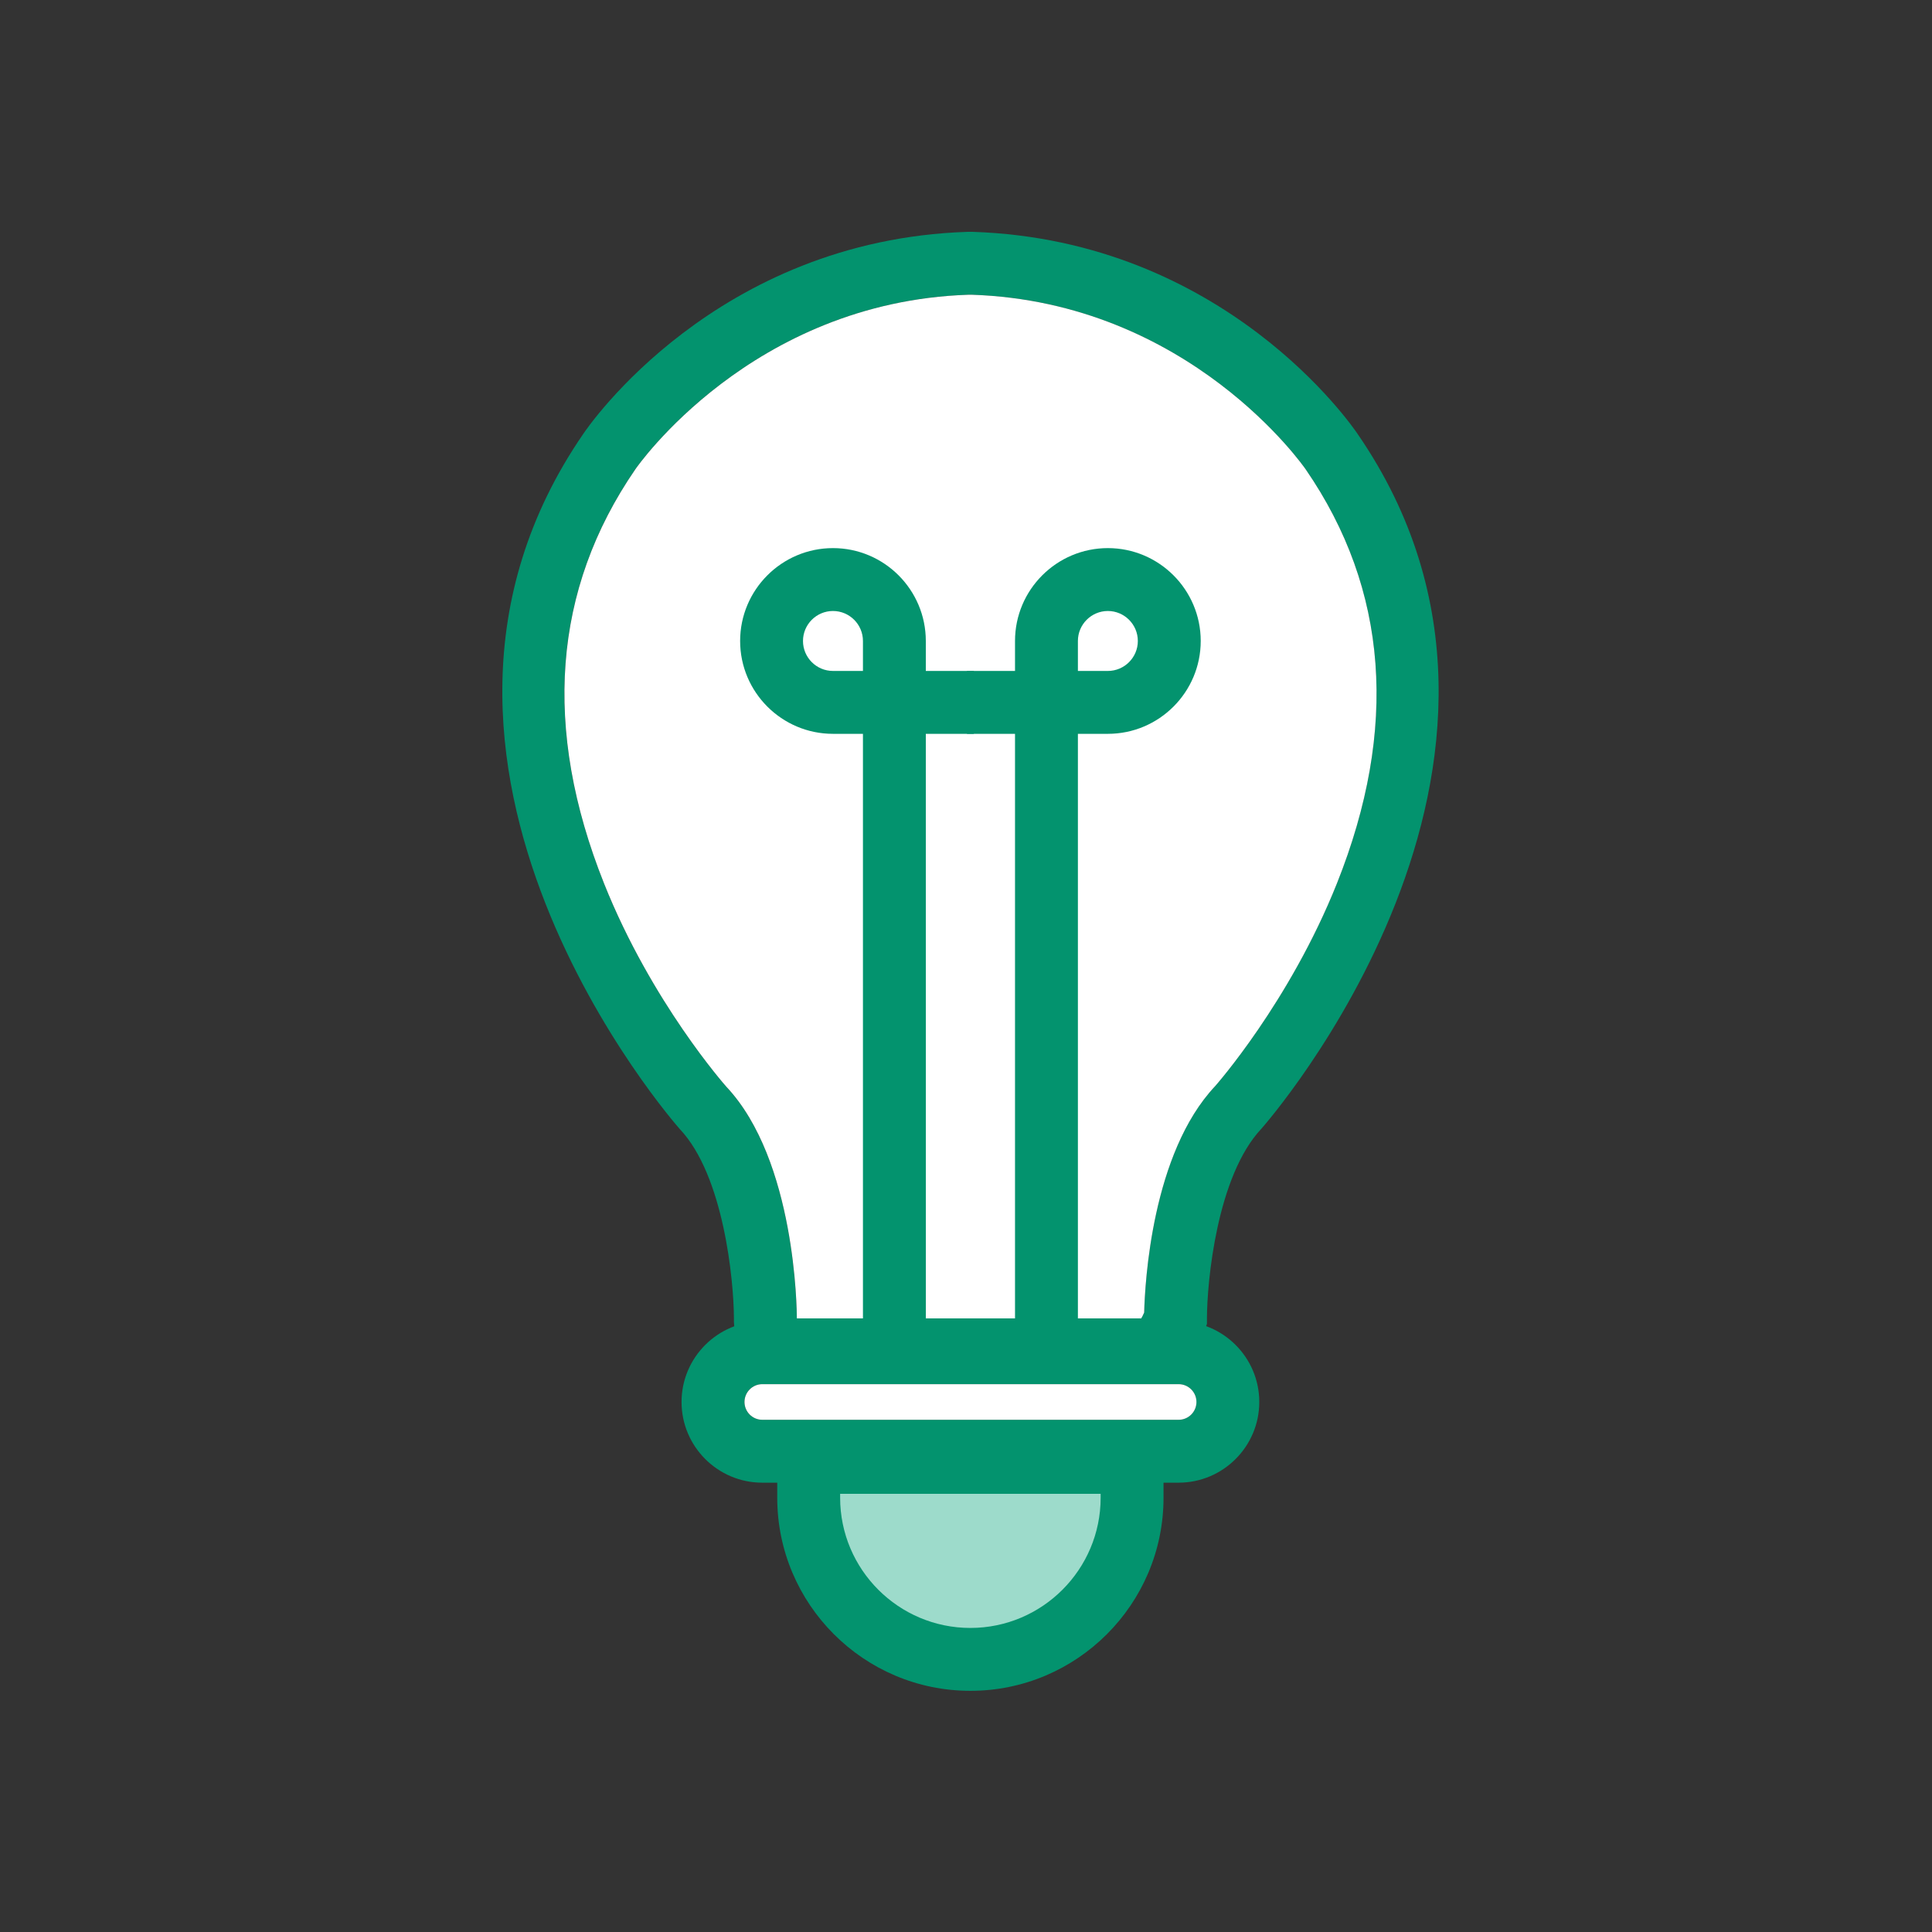
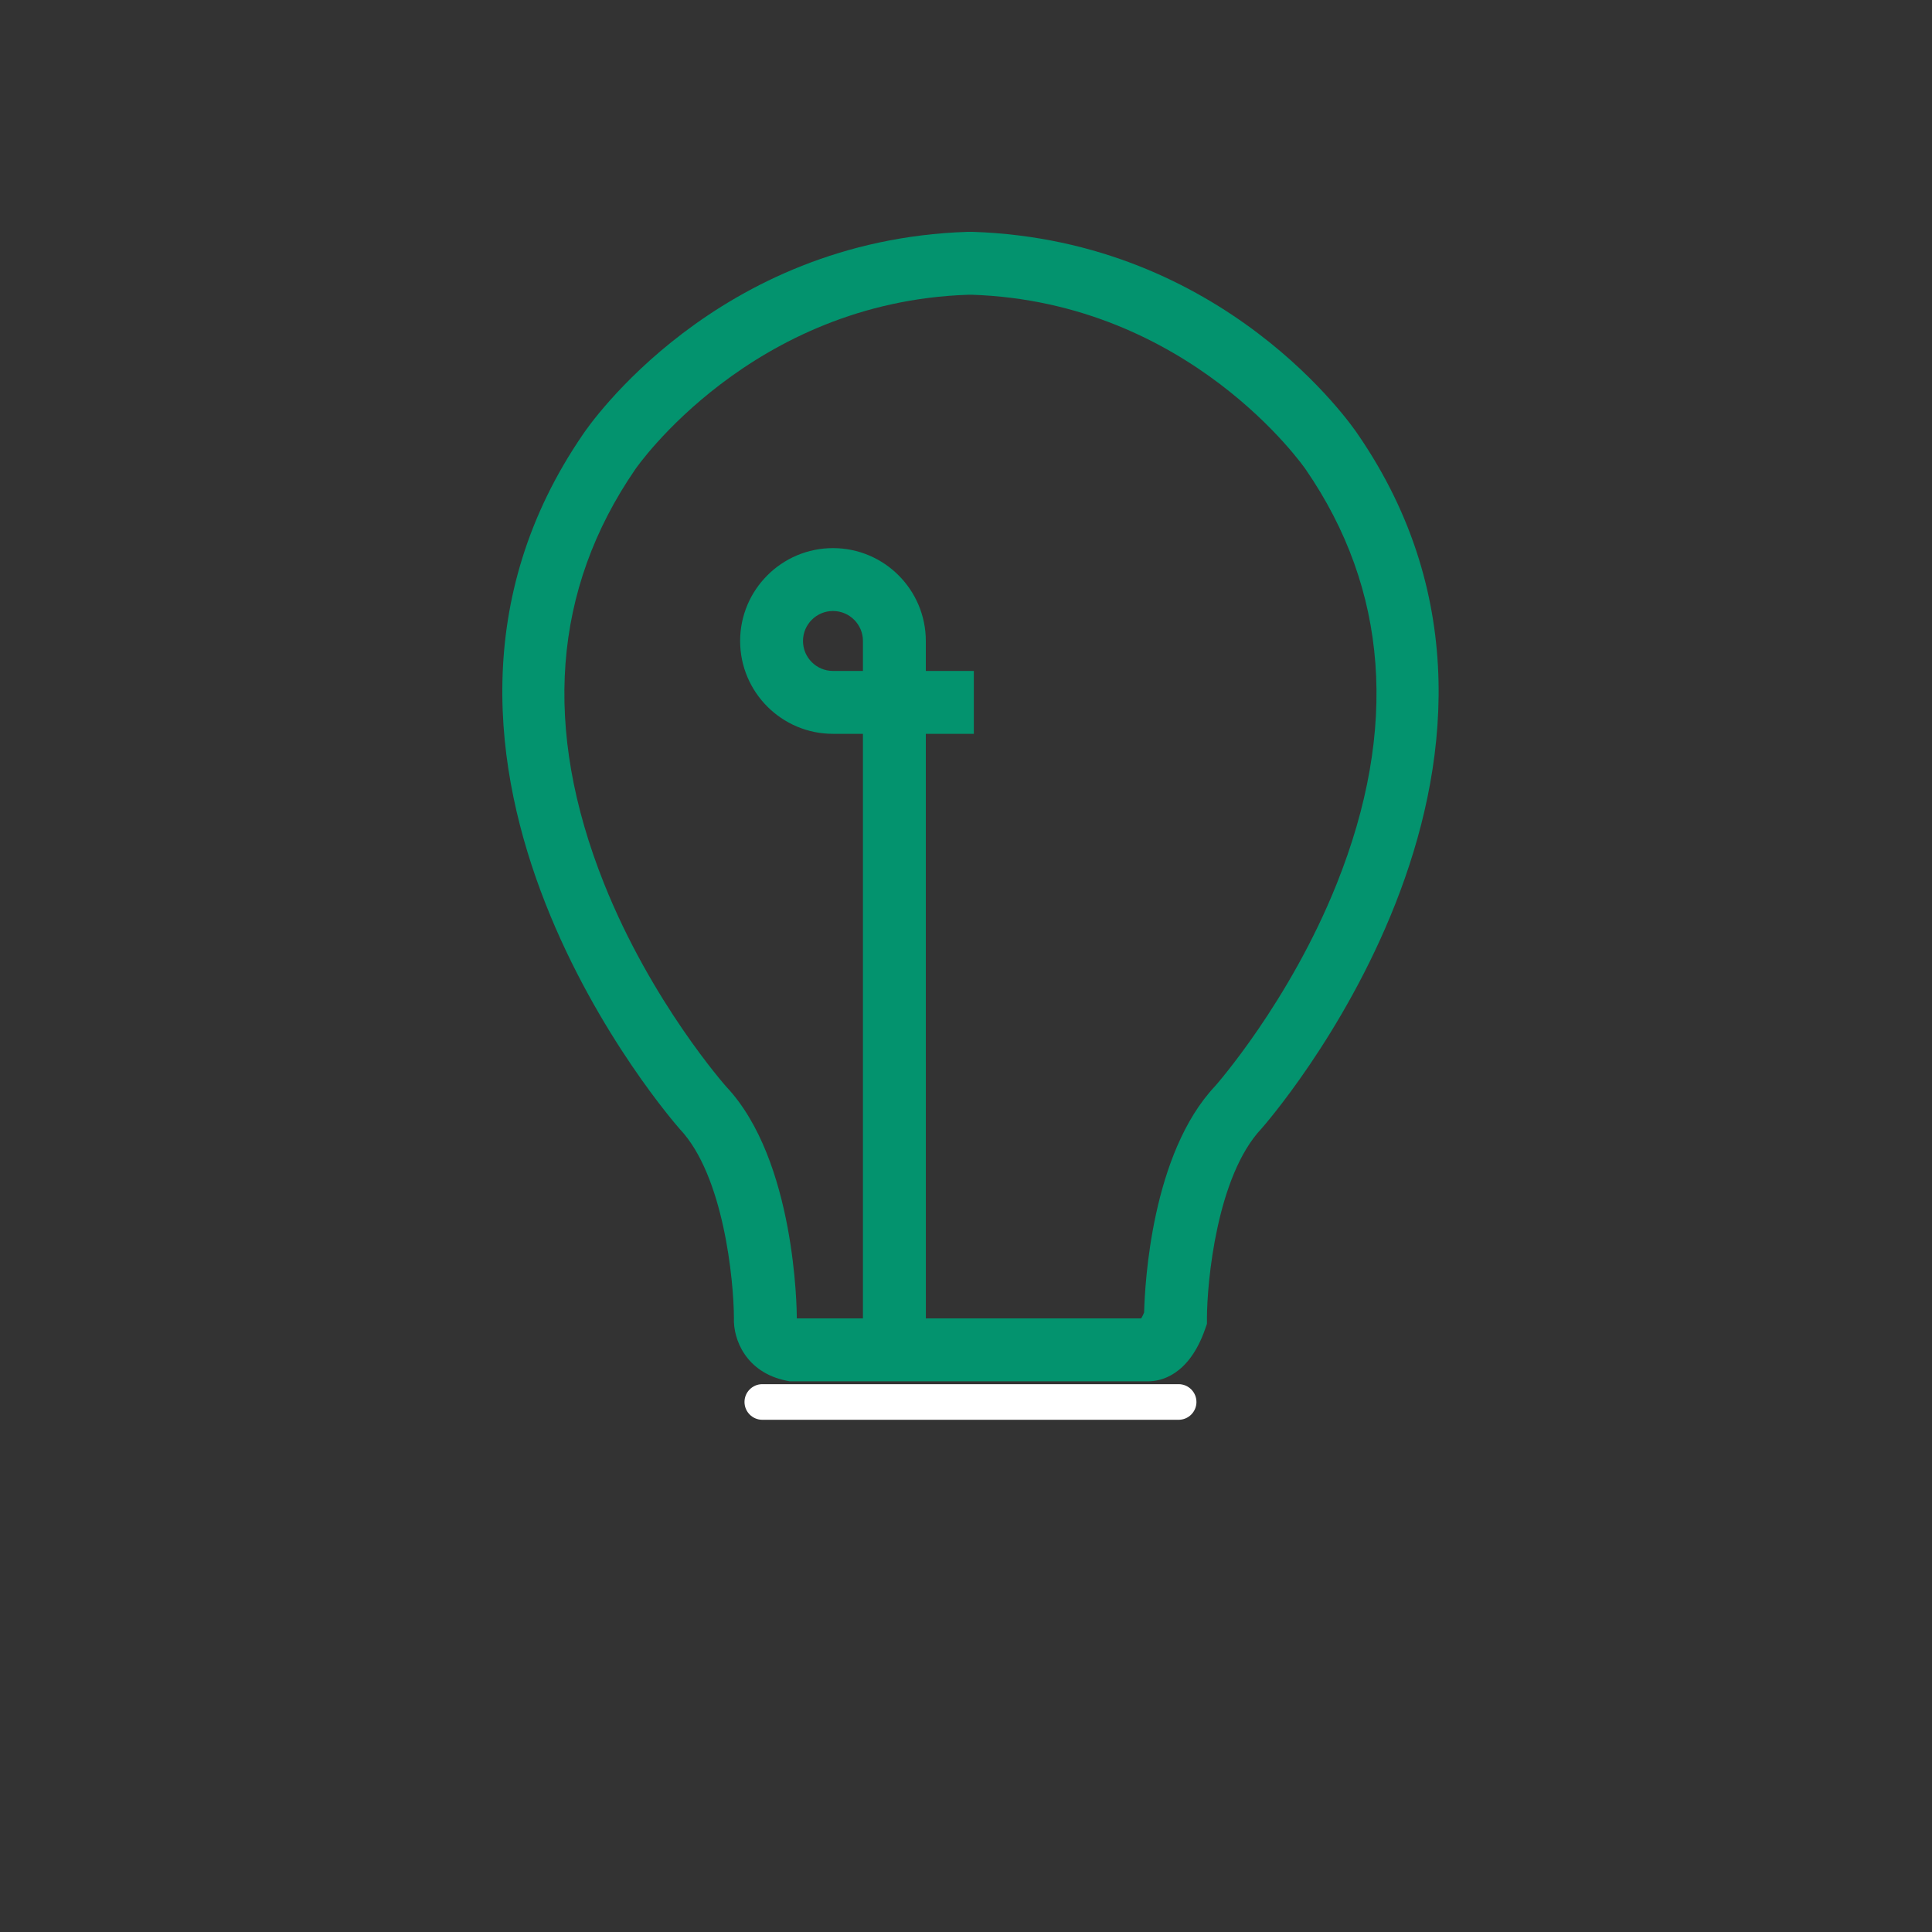
<svg xmlns="http://www.w3.org/2000/svg" width="100" height="100" viewBox="0 0 100 100" fill="none">
  <rect x="0" y="0" width="100" height="100" fill="#333333" stroke="none" />
-   <path d="M58.598 75.693H41.859V77.522C41.859 82.144 45.606 85.891 50.229 85.891C54.852 85.891 58.599 82.144 58.599 77.522V75.693H58.598Z" fill="#9DDBCB" />
  <path d="M59.422 71.496H40.868L40.709 71.464C38.611 71.043 37.938 69.318 37.988 68.204C37.977 66.263 37.46 60.854 35.196 58.451C35.002 58.235 18.483 39.486 30.191 22.457C30.454 22.063 37.057 12.428 50.07 12.001L50.334 12C63.4 12.428 70.004 22.063 70.278 22.473C81.976 39.486 65.457 58.235 65.289 58.422C62.982 60.873 62.474 66.346 62.471 68.25V68.525L62.38 68.784C61.527 71.231 60.041 71.496 59.438 71.496C59.43 71.496 59.426 71.496 59.422 71.496ZM41.243 68.241H59.067C59.109 68.173 59.161 68.075 59.219 67.937C59.259 66.396 59.618 59.695 62.892 56.219C62.903 56.206 66.741 51.875 69.195 45.728C72.394 37.716 71.852 30.506 67.586 24.301C67.519 24.202 61.582 15.626 50.282 15.255L50.124 15.256C38.878 15.627 32.941 24.202 32.883 24.289C28.607 30.508 28.066 37.716 31.264 45.729C33.718 51.877 37.555 56.207 37.594 56.25C41.177 60.055 41.243 67.812 41.243 68.241Z" fill="#03936E" />
-   <path d="M41.245 68.241H59.07C59.112 68.173 59.163 68.075 59.222 67.937C59.261 66.396 59.621 59.695 62.895 56.219C62.906 56.206 66.743 51.875 69.198 45.728C72.396 37.716 71.854 30.506 67.588 24.301C67.521 24.202 61.584 15.626 50.284 15.255L50.127 15.256C38.88 15.627 32.944 24.202 32.886 24.289C28.61 30.508 28.069 37.716 31.266 45.729C33.72 51.877 37.557 56.207 37.597 56.25C41.179 60.055 41.245 67.812 41.245 68.241Z" fill="white" />
-   <path d="M61.003 76.743H39.454C37.151 76.743 35.277 74.87 35.277 72.566C35.277 70.263 37.151 68.39 39.454 68.39H61.003C63.306 68.39 65.18 70.263 65.18 72.566C65.18 74.87 63.306 76.743 61.003 76.743ZM39.454 71.644C38.946 71.644 38.532 72.058 38.532 72.566C38.532 73.075 38.946 73.488 39.454 73.488H61.003C61.511 73.488 61.925 73.075 61.925 72.566C61.925 72.058 61.511 71.644 61.003 71.644H39.454Z" fill="#03936E" />
  <path d="M39.457 71.644C38.949 71.644 38.535 72.058 38.535 72.566C38.535 73.075 38.949 73.488 39.457 73.488H61.006C61.514 73.488 61.928 73.075 61.928 72.566C61.928 72.058 61.514 71.644 61.006 71.644H39.457Z" fill="white" />
-   <path d="M50.227 87.517C44.714 87.517 40.23 83.032 40.23 77.52V74.065H60.224V77.52C60.224 83.033 55.739 87.517 50.227 87.517ZM43.485 77.32V77.52C43.485 81.238 46.509 84.262 50.227 84.262C53.944 84.262 56.969 81.238 56.969 77.52V77.32H43.485Z" fill="#03936E" />
  <path d="M47.922 69.44H44.666V37.983H43.114C40.464 37.983 38.309 35.827 38.309 33.177C38.309 30.526 40.465 28.37 43.114 28.37C45.764 28.37 47.92 30.526 47.92 33.177V34.728H50.406V37.983H47.92L47.922 69.44ZM43.114 31.625C42.26 31.625 41.563 32.321 41.563 33.177C41.563 34.033 42.26 34.728 43.114 34.728H44.666V33.177C44.666 32.321 43.97 31.625 43.114 31.625Z" fill="#03936E" />
-   <path d="M55.792 69.44H52.537V37.983H50.051V34.728H52.537V33.177C52.537 30.526 54.693 28.37 57.343 28.37C59.993 28.37 62.149 30.526 62.149 33.177C62.149 35.827 59.993 37.983 57.343 37.983H55.792V69.44ZM55.792 34.728H57.343C58.197 34.728 58.894 34.032 58.894 33.177C58.894 32.321 58.197 31.625 57.343 31.625C56.488 31.625 55.792 32.321 55.792 33.177V34.728Z" fill="#03936E" />
</svg>